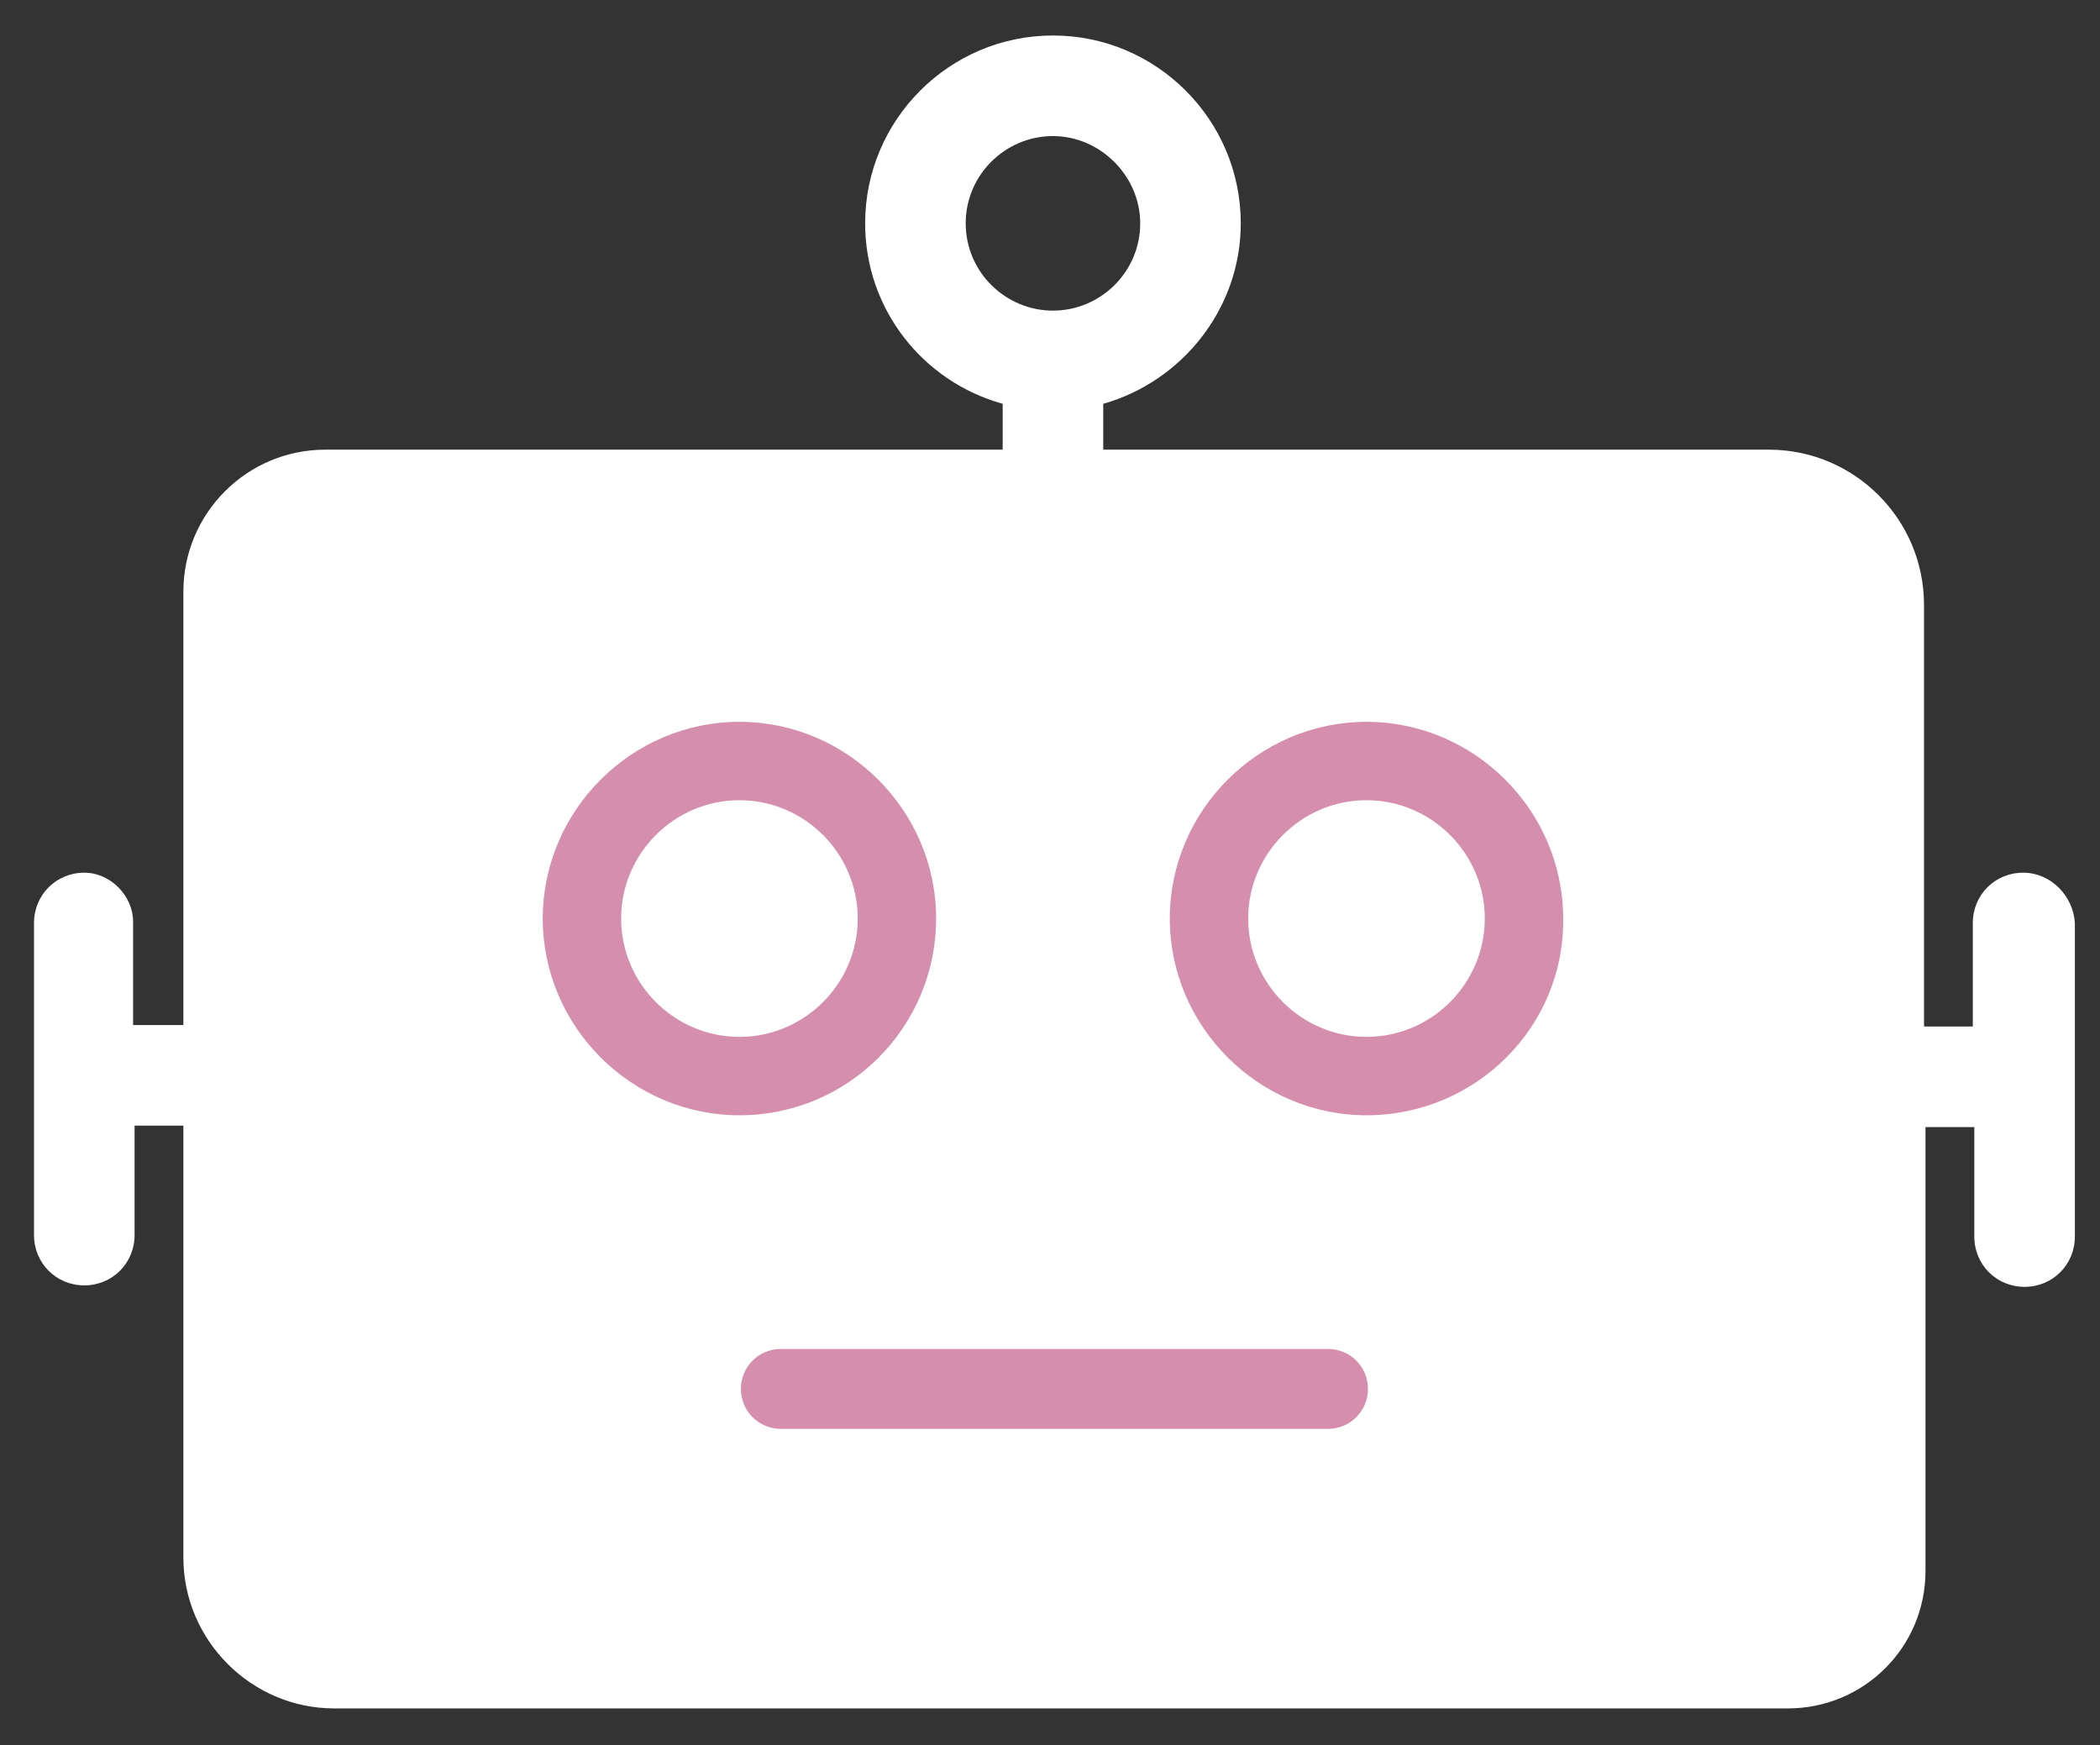
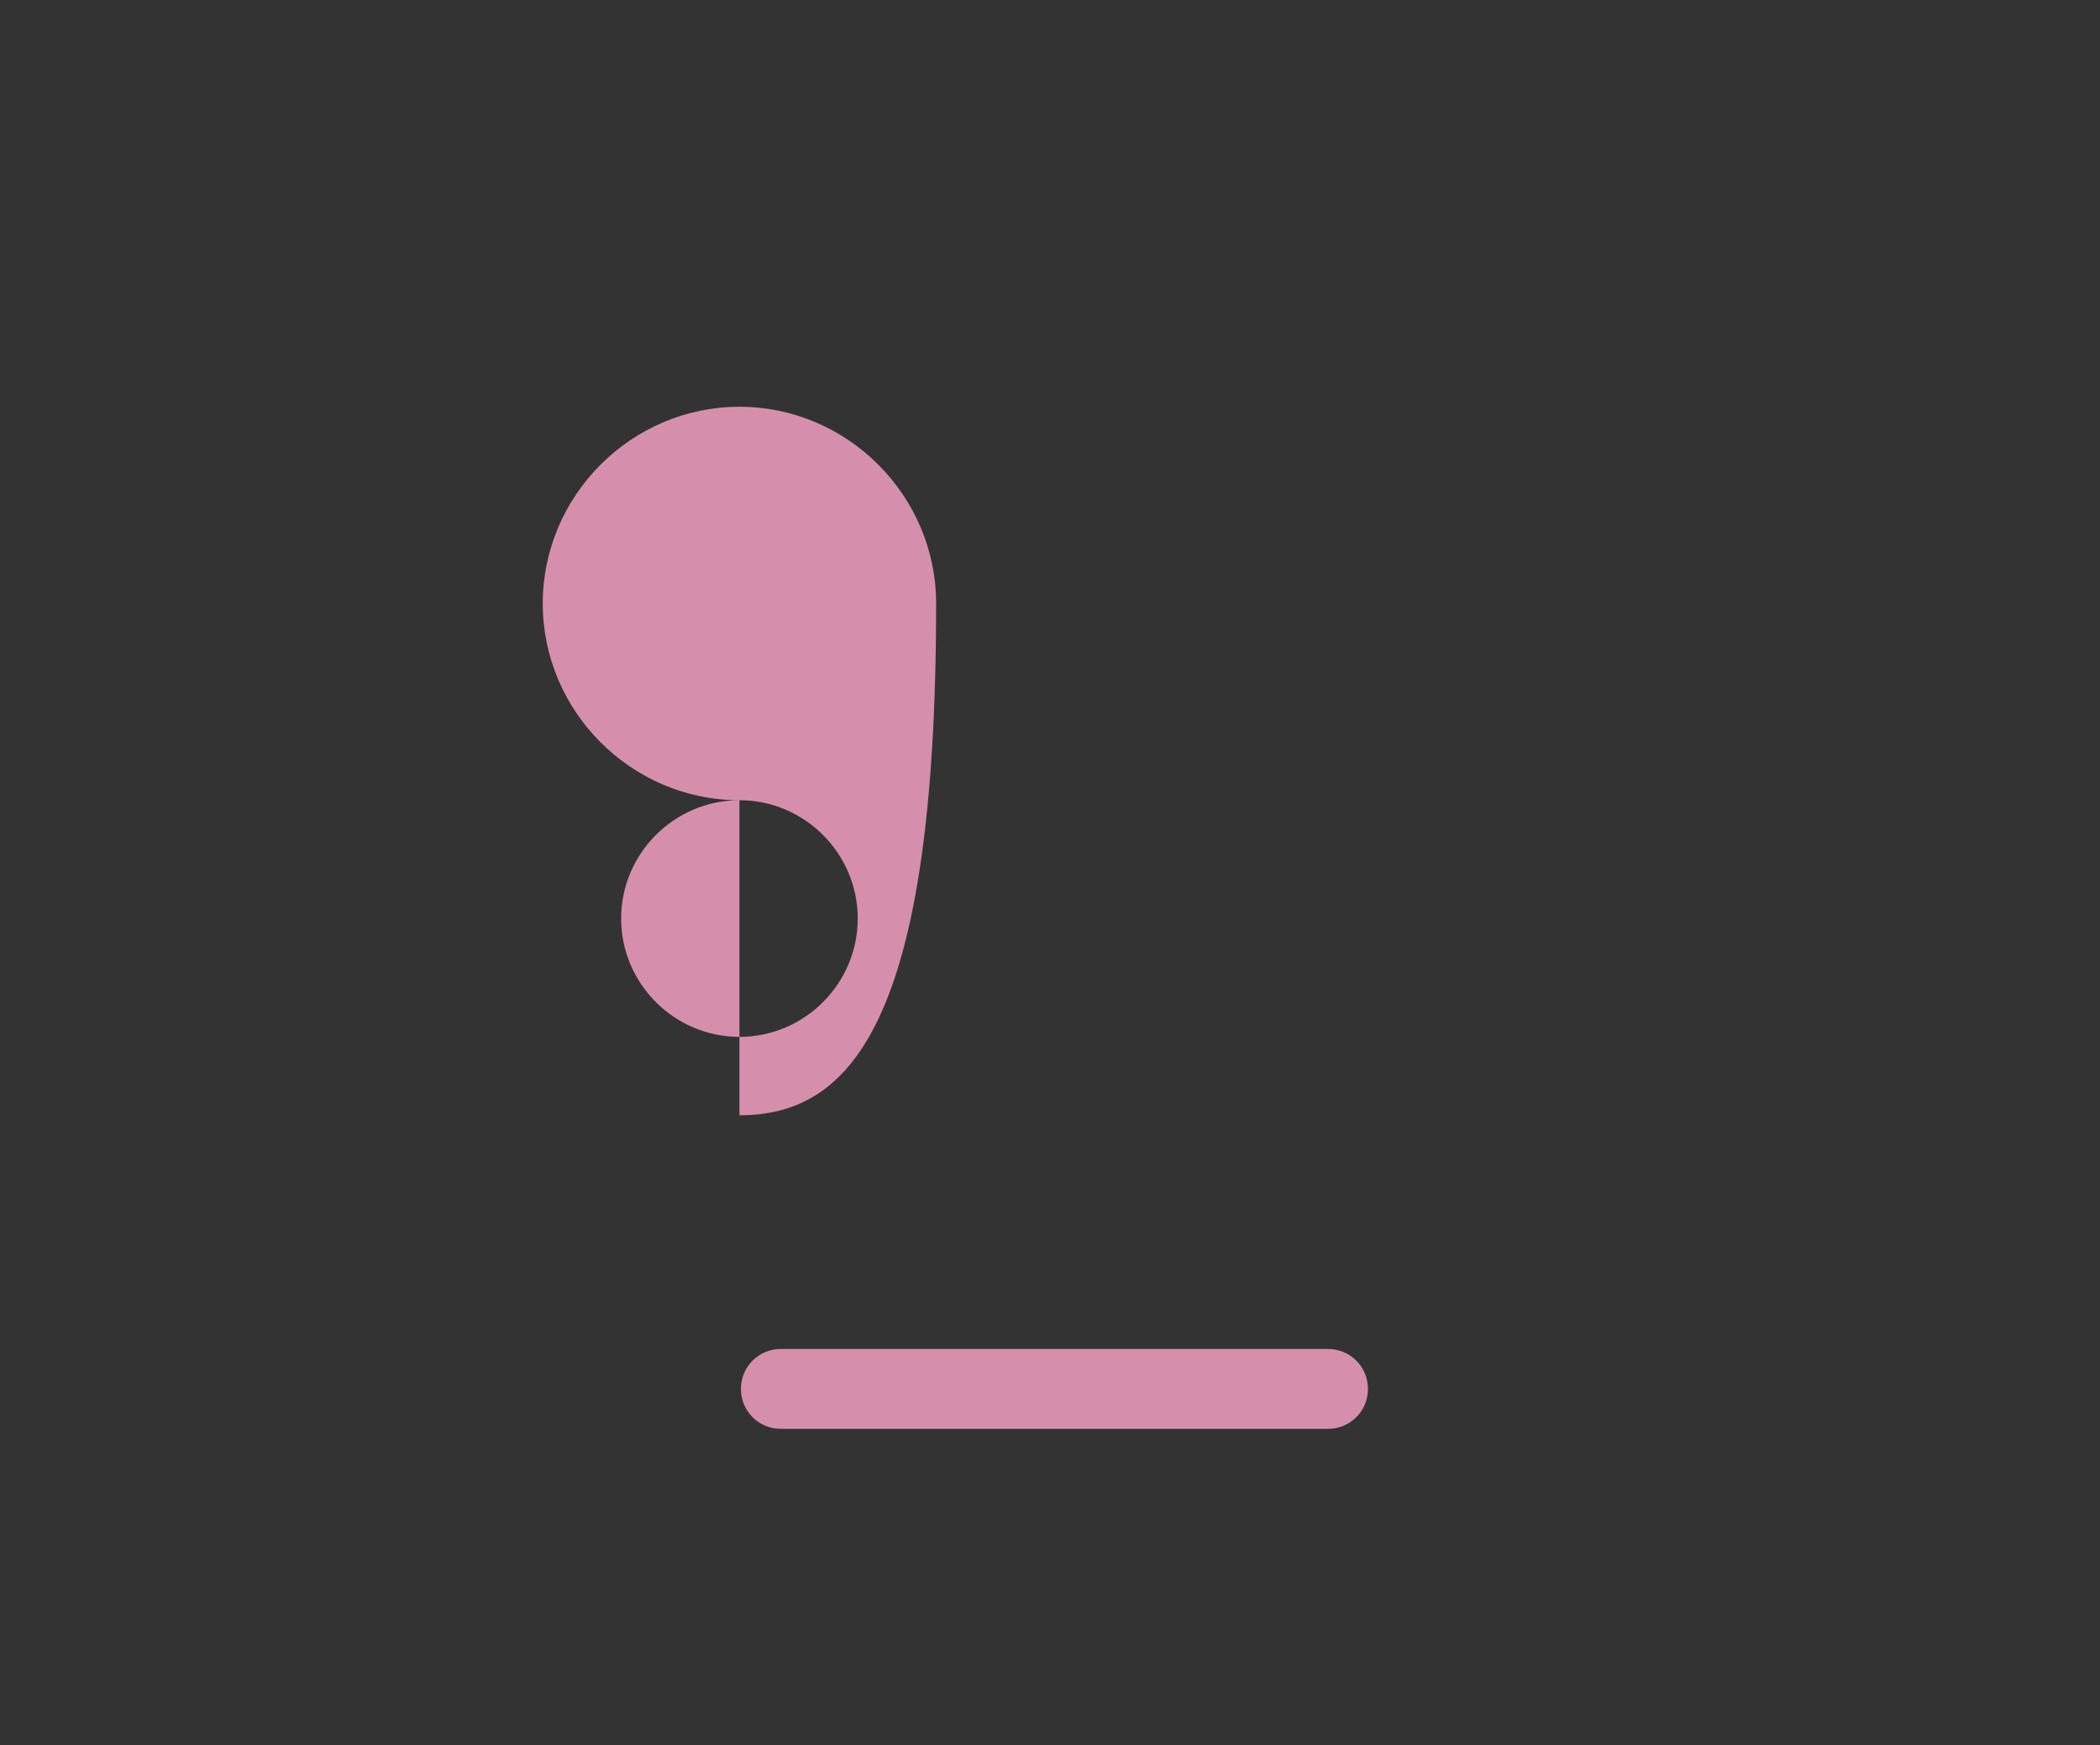
<svg xmlns="http://www.w3.org/2000/svg" version="1.1" id="Capa_1" x="0px" y="0px" width="142px" height="118px" viewBox="0 0 142 118" style="enable-background:new 0 0 142 118;" xml:space="preserve">
  <rect x="0" y="0" width="142" height="118" fill="#333333" stroke="none" />
  <style type="text/css">
	.st0{fill:#FFFFFF;}
	.st1{fill:#D58FAC;}
</style>
-   <path class="st0" d="M136.8,59c-1.9,0-3.4,1.5-3.4,3.4v7h-3.3V40.9c0-5.8-4.7-10.5-10.5-10.5h-45v-3.1c5.3-1.5,9.3-6.4,9.3-12.2  c0-7-5.7-12.7-12.7-12.7c-7,0-12.7,5.7-12.7,12.7c0,5.8,3.9,10.7,9.3,12.2v3.1H22c-5.3,0-9.6,4.3-9.6,9.6v29.3H9v-7  C9,60.6,7.5,59,5.7,59c-1.9,0-3.4,1.5-3.4,3.4v21.1c0,1.9,1.5,3.4,3.4,3.4c1.9,0,3.4-1.5,3.4-3.4v-7.4h3.3v29.2  c0,5.6,4.6,10.2,10.2,10.2h98.3c5.1,0,9.3-4.1,9.3-9.3V76.2h3.3v7.4c0,1.9,1.5,3.4,3.4,3.4c1.9,0,3.4-1.5,3.4-3.4V62.4  C140.2,60.6,138.7,59,136.8,59 M65.3,15.1c0-3.3,2.7-5.9,5.9-5.9s5.9,2.7,5.9,5.9c0,3.3-2.7,5.9-5.9,5.9S65.3,18.4,65.3,15.1" />
  <path class="st1" d="M89.8,96.6h-37c-1.5,0-2.7-1.2-2.7-2.7c0-1.5,1.2-2.7,2.7-2.7h37c1.5,0,2.7,1.2,2.7,2.7  C92.5,95.4,91.3,96.6,89.8,96.6" />
-   <path class="st1" d="M50,54.1c-4.4,0-8,3.6-8,8c0,4.4,3.6,8,8,8c4.4,0,8-3.6,8-8C58,57.7,54.4,54.1,50,54.1 M50,75.4  c-7.3,0-13.3-6-13.3-13.3c0-7.3,6-13.3,13.3-13.3c7.3,0,13.3,6,13.3,13.3C63.3,69.4,57.4,75.4,50,75.4" />
-   <path class="st1" d="M92.4,54.1c-4.4,0-8,3.6-8,8c0,4.4,3.6,8,8,8c4.4,0,8-3.6,8-8C100.4,57.7,96.8,54.1,92.4,54.1 M92.4,75.4  c-7.3,0-13.3-6-13.3-13.3c0-7.3,6-13.3,13.3-13.3c7.3,0,13.3,6,13.3,13.3C105.8,69.4,99.8,75.4,92.4,75.4" />
+   <path class="st1" d="M50,54.1c-4.4,0-8,3.6-8,8c0,4.4,3.6,8,8,8c4.4,0,8-3.6,8-8C58,57.7,54.4,54.1,50,54.1 c-7.3,0-13.3-6-13.3-13.3c0-7.3,6-13.3,13.3-13.3c7.3,0,13.3,6,13.3,13.3C63.3,69.4,57.4,75.4,50,75.4" />
</svg>